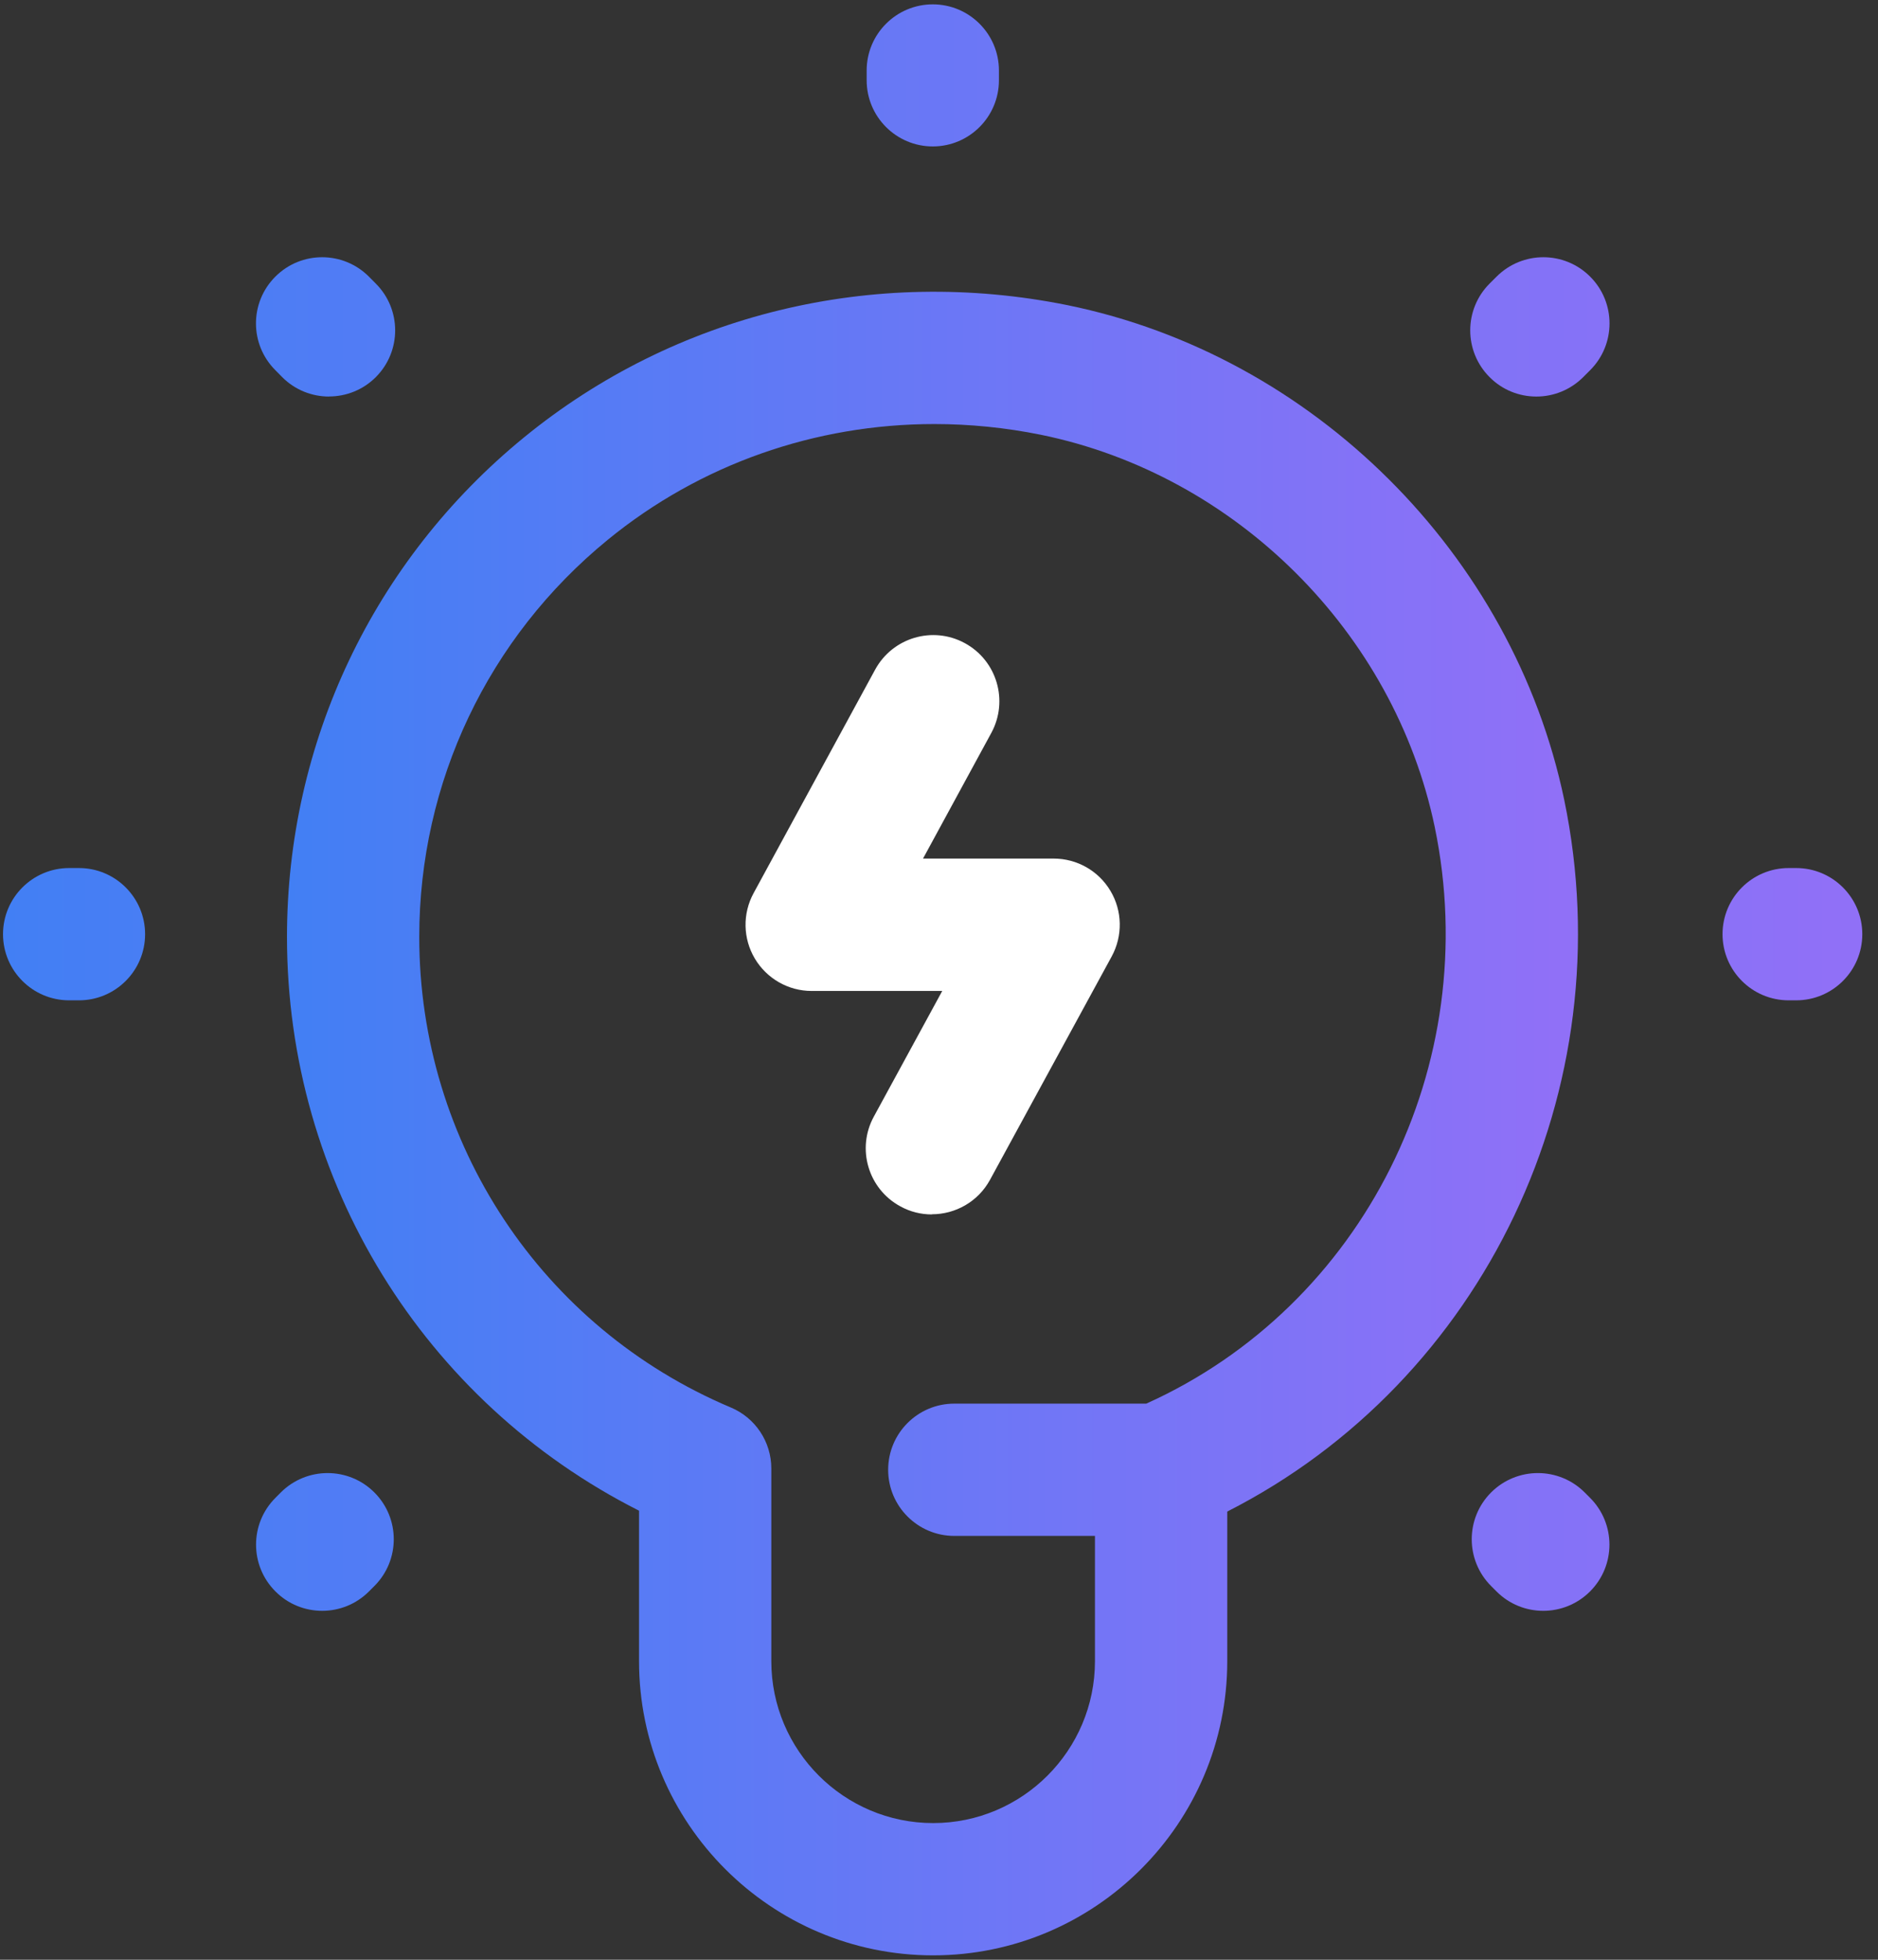
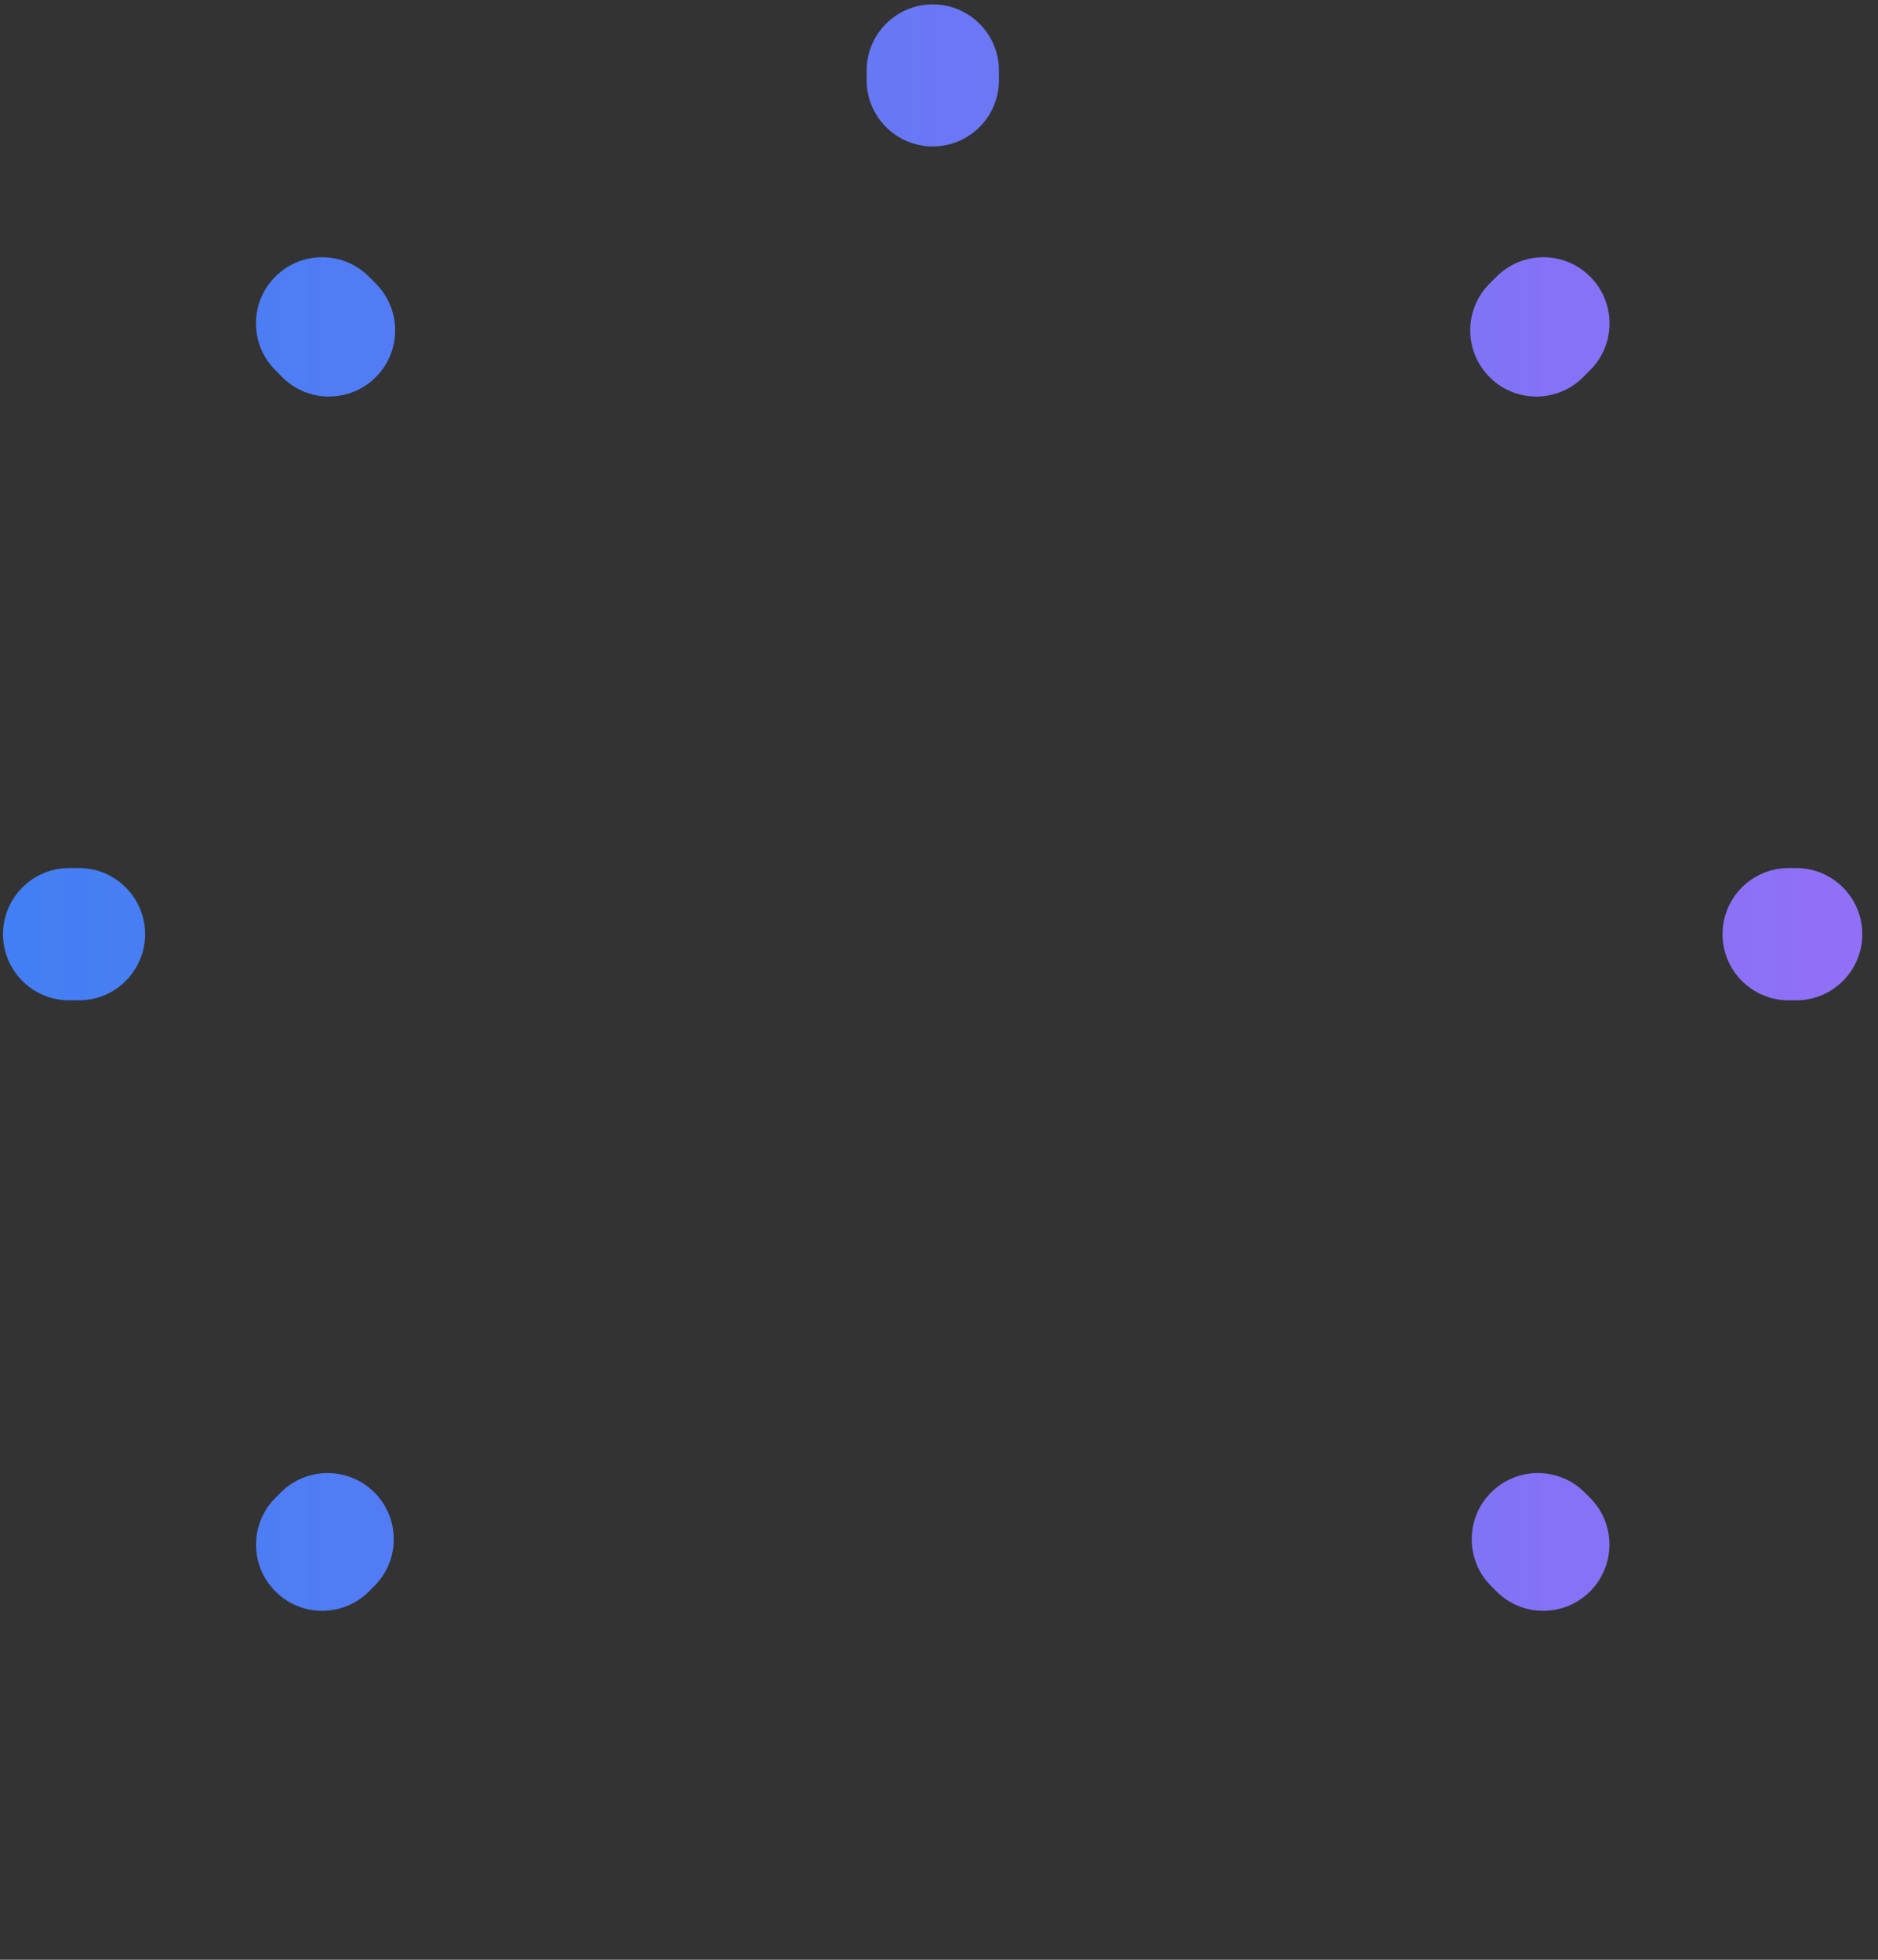
<svg xmlns="http://www.w3.org/2000/svg" width="69" height="72" viewBox="0 0 69 72" fill="none">
  <rect x="0" y="0" width="69" height="72" fill="#333333" stroke="none" />
-   <path d="M57.471 29.382C55.586 20.361 48.253 13.058 39.219 11.211C32.075 9.766 24.797 11.535 19.25 16.072C13.716 20.595 10.544 27.286 10.544 34.421C10.544 43.399 15.569 51.506 23.479 55.501V61.029C23.479 66.991 28.326 71.838 34.285 71.838C40.243 71.838 45.091 66.991 45.091 61.029V55.533C54.51 50.745 59.678 40.013 57.471 29.382ZM42.116 51.568H35.062C33.721 51.568 32.632 52.656 32.632 53.998C32.632 55.339 33.721 56.428 35.062 56.428H40.23V61.029C40.23 64.308 37.564 66.978 34.285 66.978C31.006 66.978 28.339 64.308 28.339 61.029V53.949C28.339 52.971 27.753 52.089 26.852 51.71C19.898 48.778 15.404 41.99 15.404 34.421C15.404 28.747 17.928 23.43 22.328 19.833C25.727 17.053 29.956 15.579 34.327 15.579C35.626 15.579 36.942 15.709 38.247 15.974C45.405 17.439 51.218 23.226 52.712 30.374C54.532 39.138 50.087 47.977 42.116 51.568Z" fill="url(#paint0_linear_19099_2521)" />
-   <path d="M34.237 44.617C33.844 44.617 33.446 44.523 33.077 44.319C31.897 43.678 31.463 42.2 32.105 41.024L34.619 36.407H29.823C28.965 36.407 28.174 35.956 27.734 35.218C27.296 34.482 27.277 33.569 27.688 32.813L32.153 24.603C32.795 23.424 34.269 22.986 35.448 23.628C36.628 24.269 37.062 25.744 36.424 26.923L33.913 31.543H38.711C39.57 31.543 40.364 31.994 40.801 32.733C41.239 33.468 41.255 34.382 40.846 35.137L36.375 43.344C35.934 44.154 35.099 44.611 34.24 44.611L34.237 44.617Z" fill="white" />
-   <path d="M56.7 59.18C56.078 59.18 55.456 58.943 54.983 58.467L54.785 58.269C53.836 57.32 53.836 55.781 54.785 54.831C55.735 53.882 57.274 53.882 58.223 54.831L58.421 55.029C59.37 55.978 59.37 57.518 58.421 58.467C57.948 58.94 57.326 59.18 56.704 59.18H56.7ZM11.837 59.18C11.215 59.18 10.593 58.943 10.12 58.467C9.17 57.518 9.17 55.978 10.12 55.029L10.317 54.831C11.267 53.882 12.806 53.882 13.755 54.831C14.705 55.781 14.705 57.32 13.755 58.269L13.557 58.467C13.085 58.94 12.462 59.18 11.84 59.18H11.837ZM65.993 36.751H65.718C64.376 36.751 63.288 35.663 63.288 34.321C63.288 32.98 64.376 31.891 65.718 31.891H65.993C67.335 31.891 68.423 32.98 68.423 34.321C68.423 35.663 67.335 36.751 65.993 36.751ZM2.901 36.751H2.541C1.2 36.751 0.111 35.663 0.111 34.321C0.111 32.98 1.2 31.891 2.541 31.891H2.901C4.242 31.891 5.331 32.98 5.331 34.321C5.331 35.663 4.242 36.751 2.901 36.751ZM12.09 14.569C11.468 14.569 10.845 14.333 10.369 13.856L10.117 13.6C9.167 12.651 9.167 11.112 10.117 10.163C11.066 9.213 12.605 9.213 13.554 10.163L13.807 10.418C14.756 11.368 14.756 12.907 13.807 13.856C13.334 14.329 12.712 14.566 12.09 14.566V14.569ZM56.448 14.569C55.825 14.569 55.203 14.333 54.73 13.856C53.781 12.907 53.781 11.368 54.73 10.418L54.986 10.163C55.936 9.213 57.475 9.213 58.424 10.163C59.373 11.112 59.373 12.651 58.424 13.6L58.168 13.856C57.695 14.329 57.073 14.569 56.451 14.569H56.448ZM34.272 5.38C32.931 5.38 31.842 4.291 31.842 2.95V2.59C31.842 1.249 32.931 0.16 34.272 0.16C35.613 0.16 36.702 1.249 36.702 2.59V2.95C36.702 4.291 35.613 5.38 34.272 5.38Z" fill="url(#paint1_linear_19099_2521)" />
+   <path d="M56.7 59.18C56.078 59.18 55.456 58.943 54.983 58.467L54.785 58.269C53.836 57.32 53.836 55.781 54.785 54.831C55.735 53.882 57.274 53.882 58.223 54.831L58.421 55.029C59.37 55.978 59.37 57.518 58.421 58.467C57.948 58.94 57.326 59.18 56.704 59.18H56.7ZM11.837 59.18C11.215 59.18 10.593 58.943 10.12 58.467C9.17 57.518 9.17 55.978 10.12 55.029L10.317 54.831C11.267 53.882 12.806 53.882 13.755 54.831C14.705 55.781 14.705 57.32 13.755 58.269L13.557 58.467C13.085 58.94 12.462 59.18 11.84 59.18H11.837ZM65.993 36.751H65.718C64.376 36.751 63.288 35.663 63.288 34.321C63.288 32.98 64.376 31.891 65.718 31.891H65.993C67.335 31.891 68.423 32.98 68.423 34.321C68.423 35.663 67.335 36.751 65.993 36.751ZM2.901 36.751H2.541C1.2 36.751 0.111 35.663 0.111 34.321C0.111 32.98 1.2 31.891 2.541 31.891H2.901C4.242 31.891 5.331 32.98 5.331 34.321C5.331 35.663 4.242 36.751 2.901 36.751ZM12.09 14.569C11.468 14.569 10.845 14.333 10.369 13.856L10.117 13.6C9.167 12.651 9.167 11.112 10.117 10.163C11.066 9.213 12.605 9.213 13.554 10.163L13.807 10.418C14.756 11.368 14.756 12.907 13.807 13.856C13.334 14.329 12.712 14.566 12.09 14.566V14.569M56.448 14.569C55.825 14.569 55.203 14.333 54.73 13.856C53.781 12.907 53.781 11.368 54.73 10.418L54.986 10.163C55.936 9.213 57.475 9.213 58.424 10.163C59.373 11.112 59.373 12.651 58.424 13.6L58.168 13.856C57.695 14.329 57.073 14.569 56.451 14.569H56.448ZM34.272 5.38C32.931 5.38 31.842 4.291 31.842 2.95V2.59C31.842 1.249 32.931 0.16 34.272 0.16C35.613 0.16 36.702 1.249 36.702 2.59V2.95C36.702 4.291 35.613 5.38 34.272 5.38Z" fill="url(#paint1_linear_19099_2521)" />
  <defs>
    <linearGradient id="paint0_linear_19099_2521" x1="10.544" y1="41.721" x2="57.248" y2="41.721" gradientUnits="userSpaceOnUse">
      <stop stop-color="#427FF4" />
      <stop offset="1" stop-color="#9070F7" />
    </linearGradient>
    <linearGradient id="paint1_linear_19099_2521" x1="0.111" y1="30.098" x2="67.372" y2="30.098" gradientUnits="userSpaceOnUse">
      <stop stop-color="#427FF4" />
      <stop offset="1" stop-color="#9070F7" />
    </linearGradient>
  </defs>
</svg>